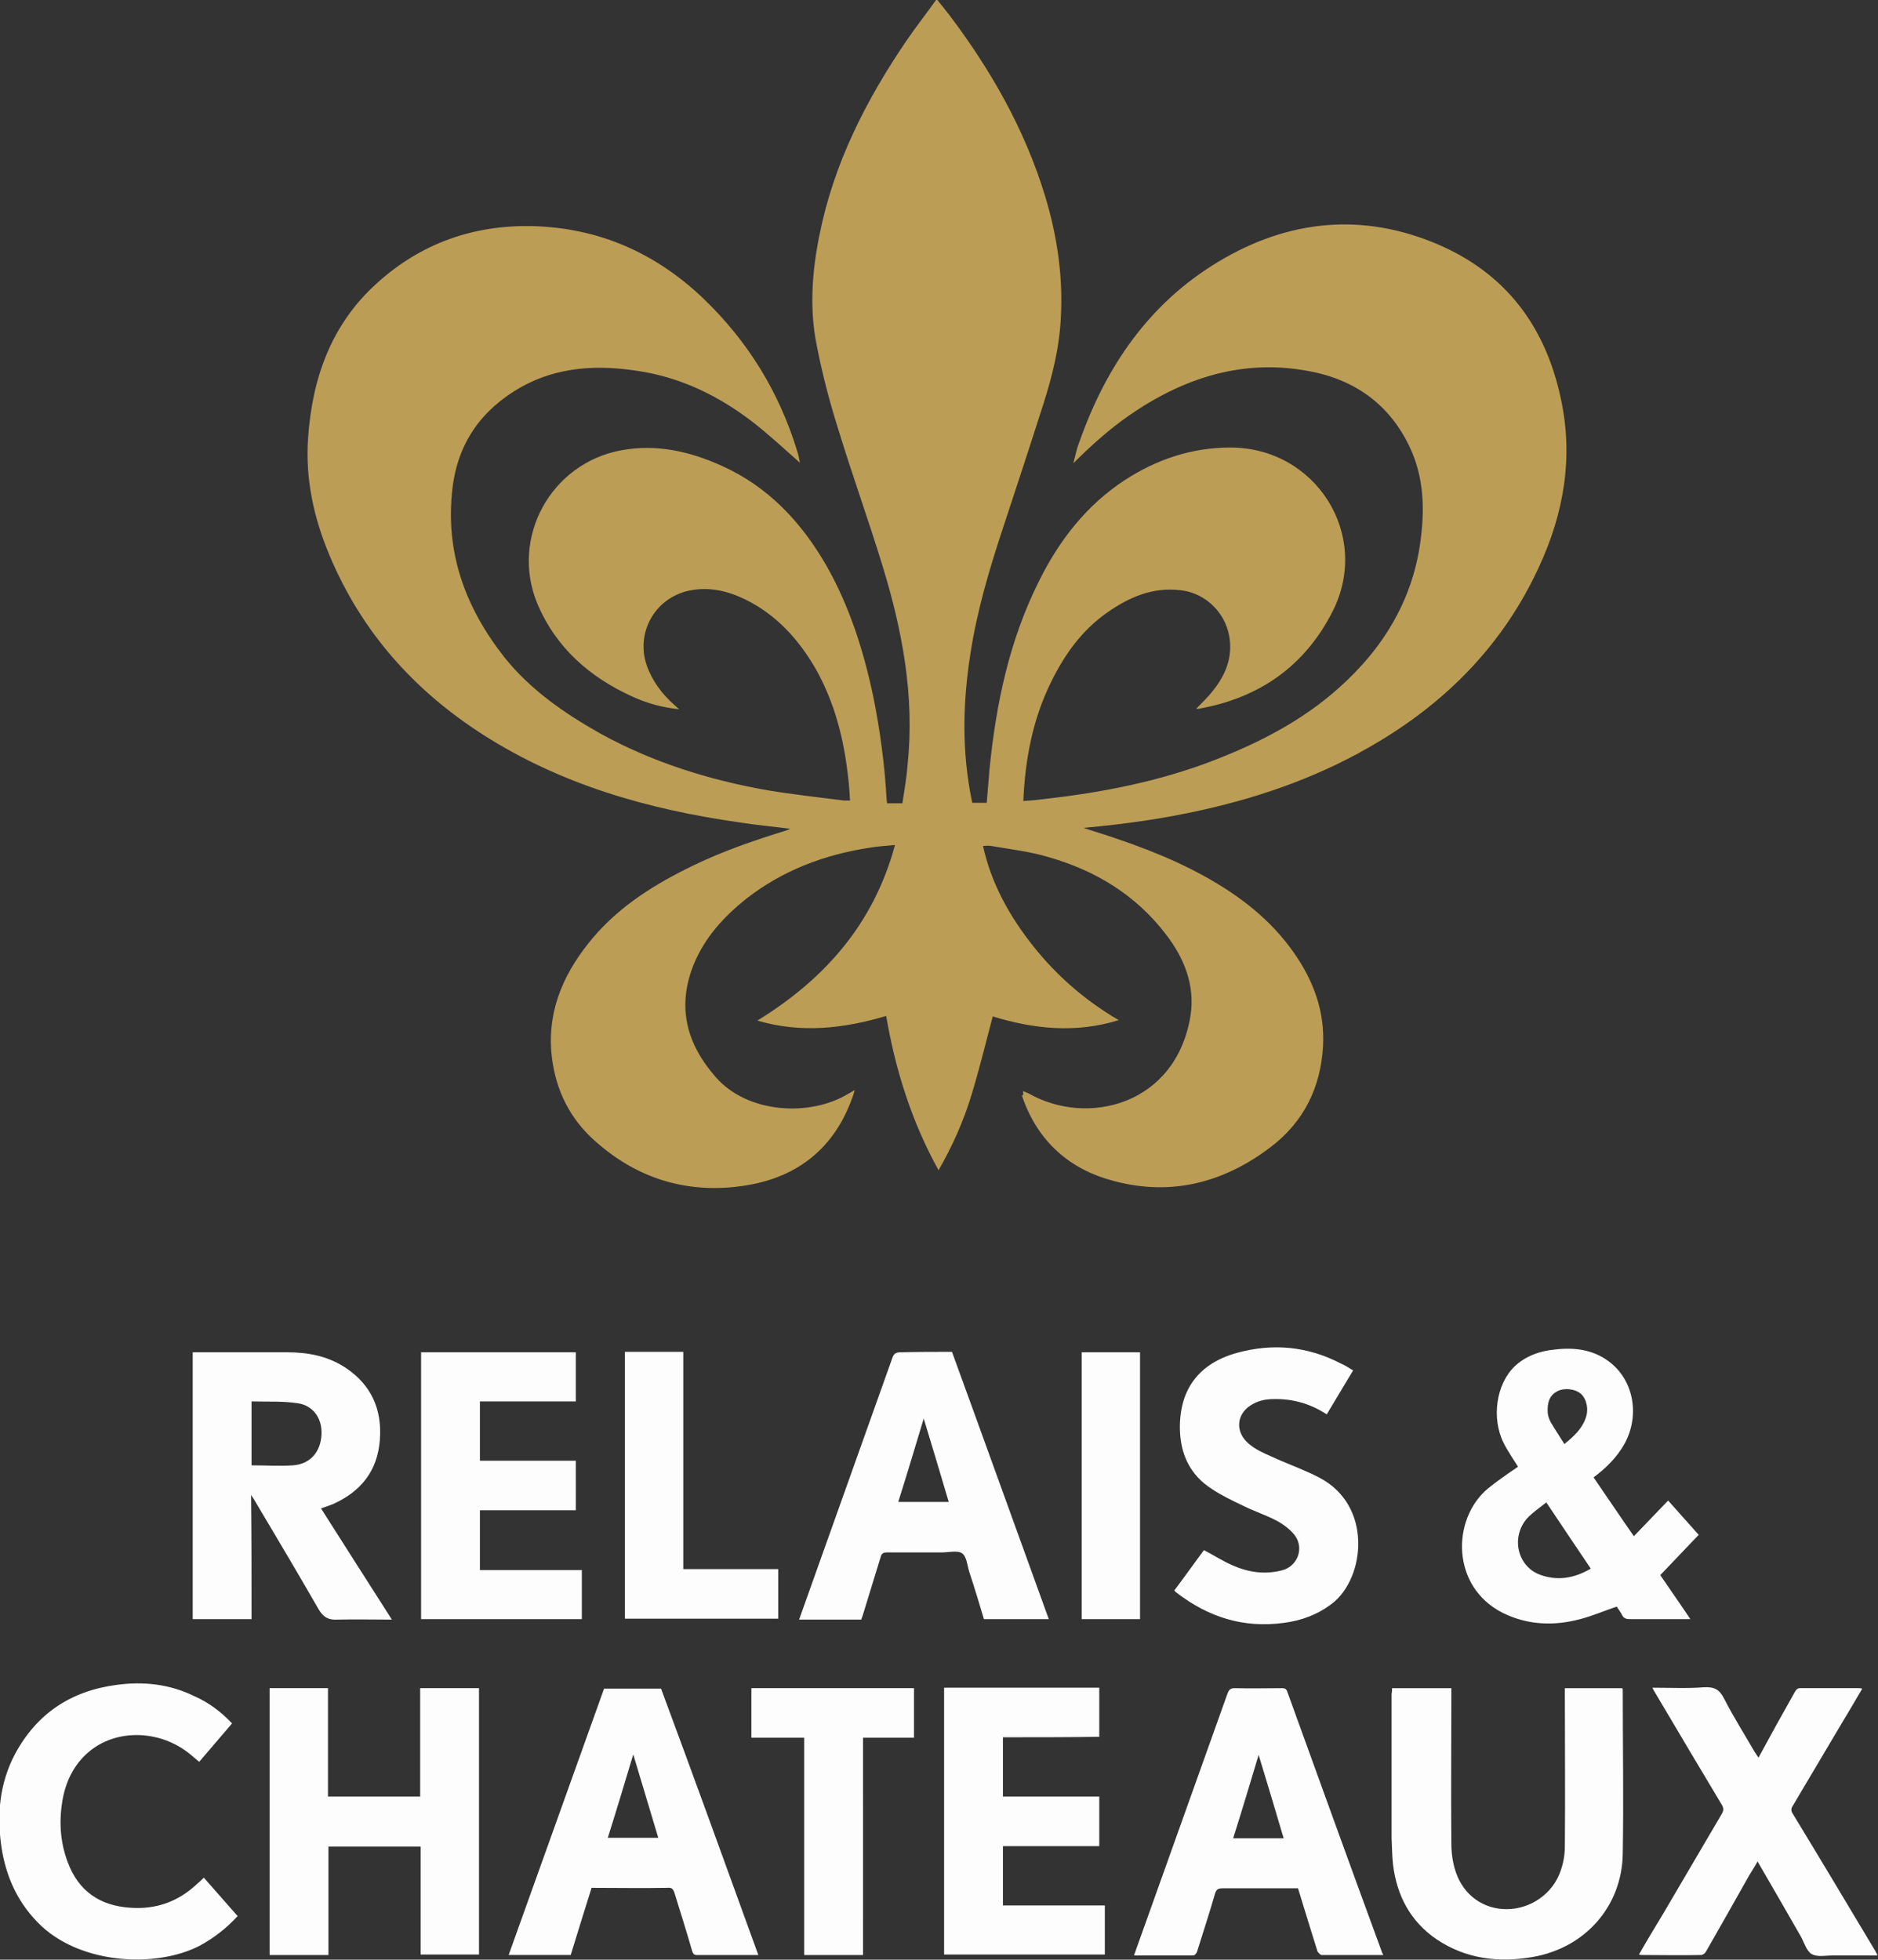
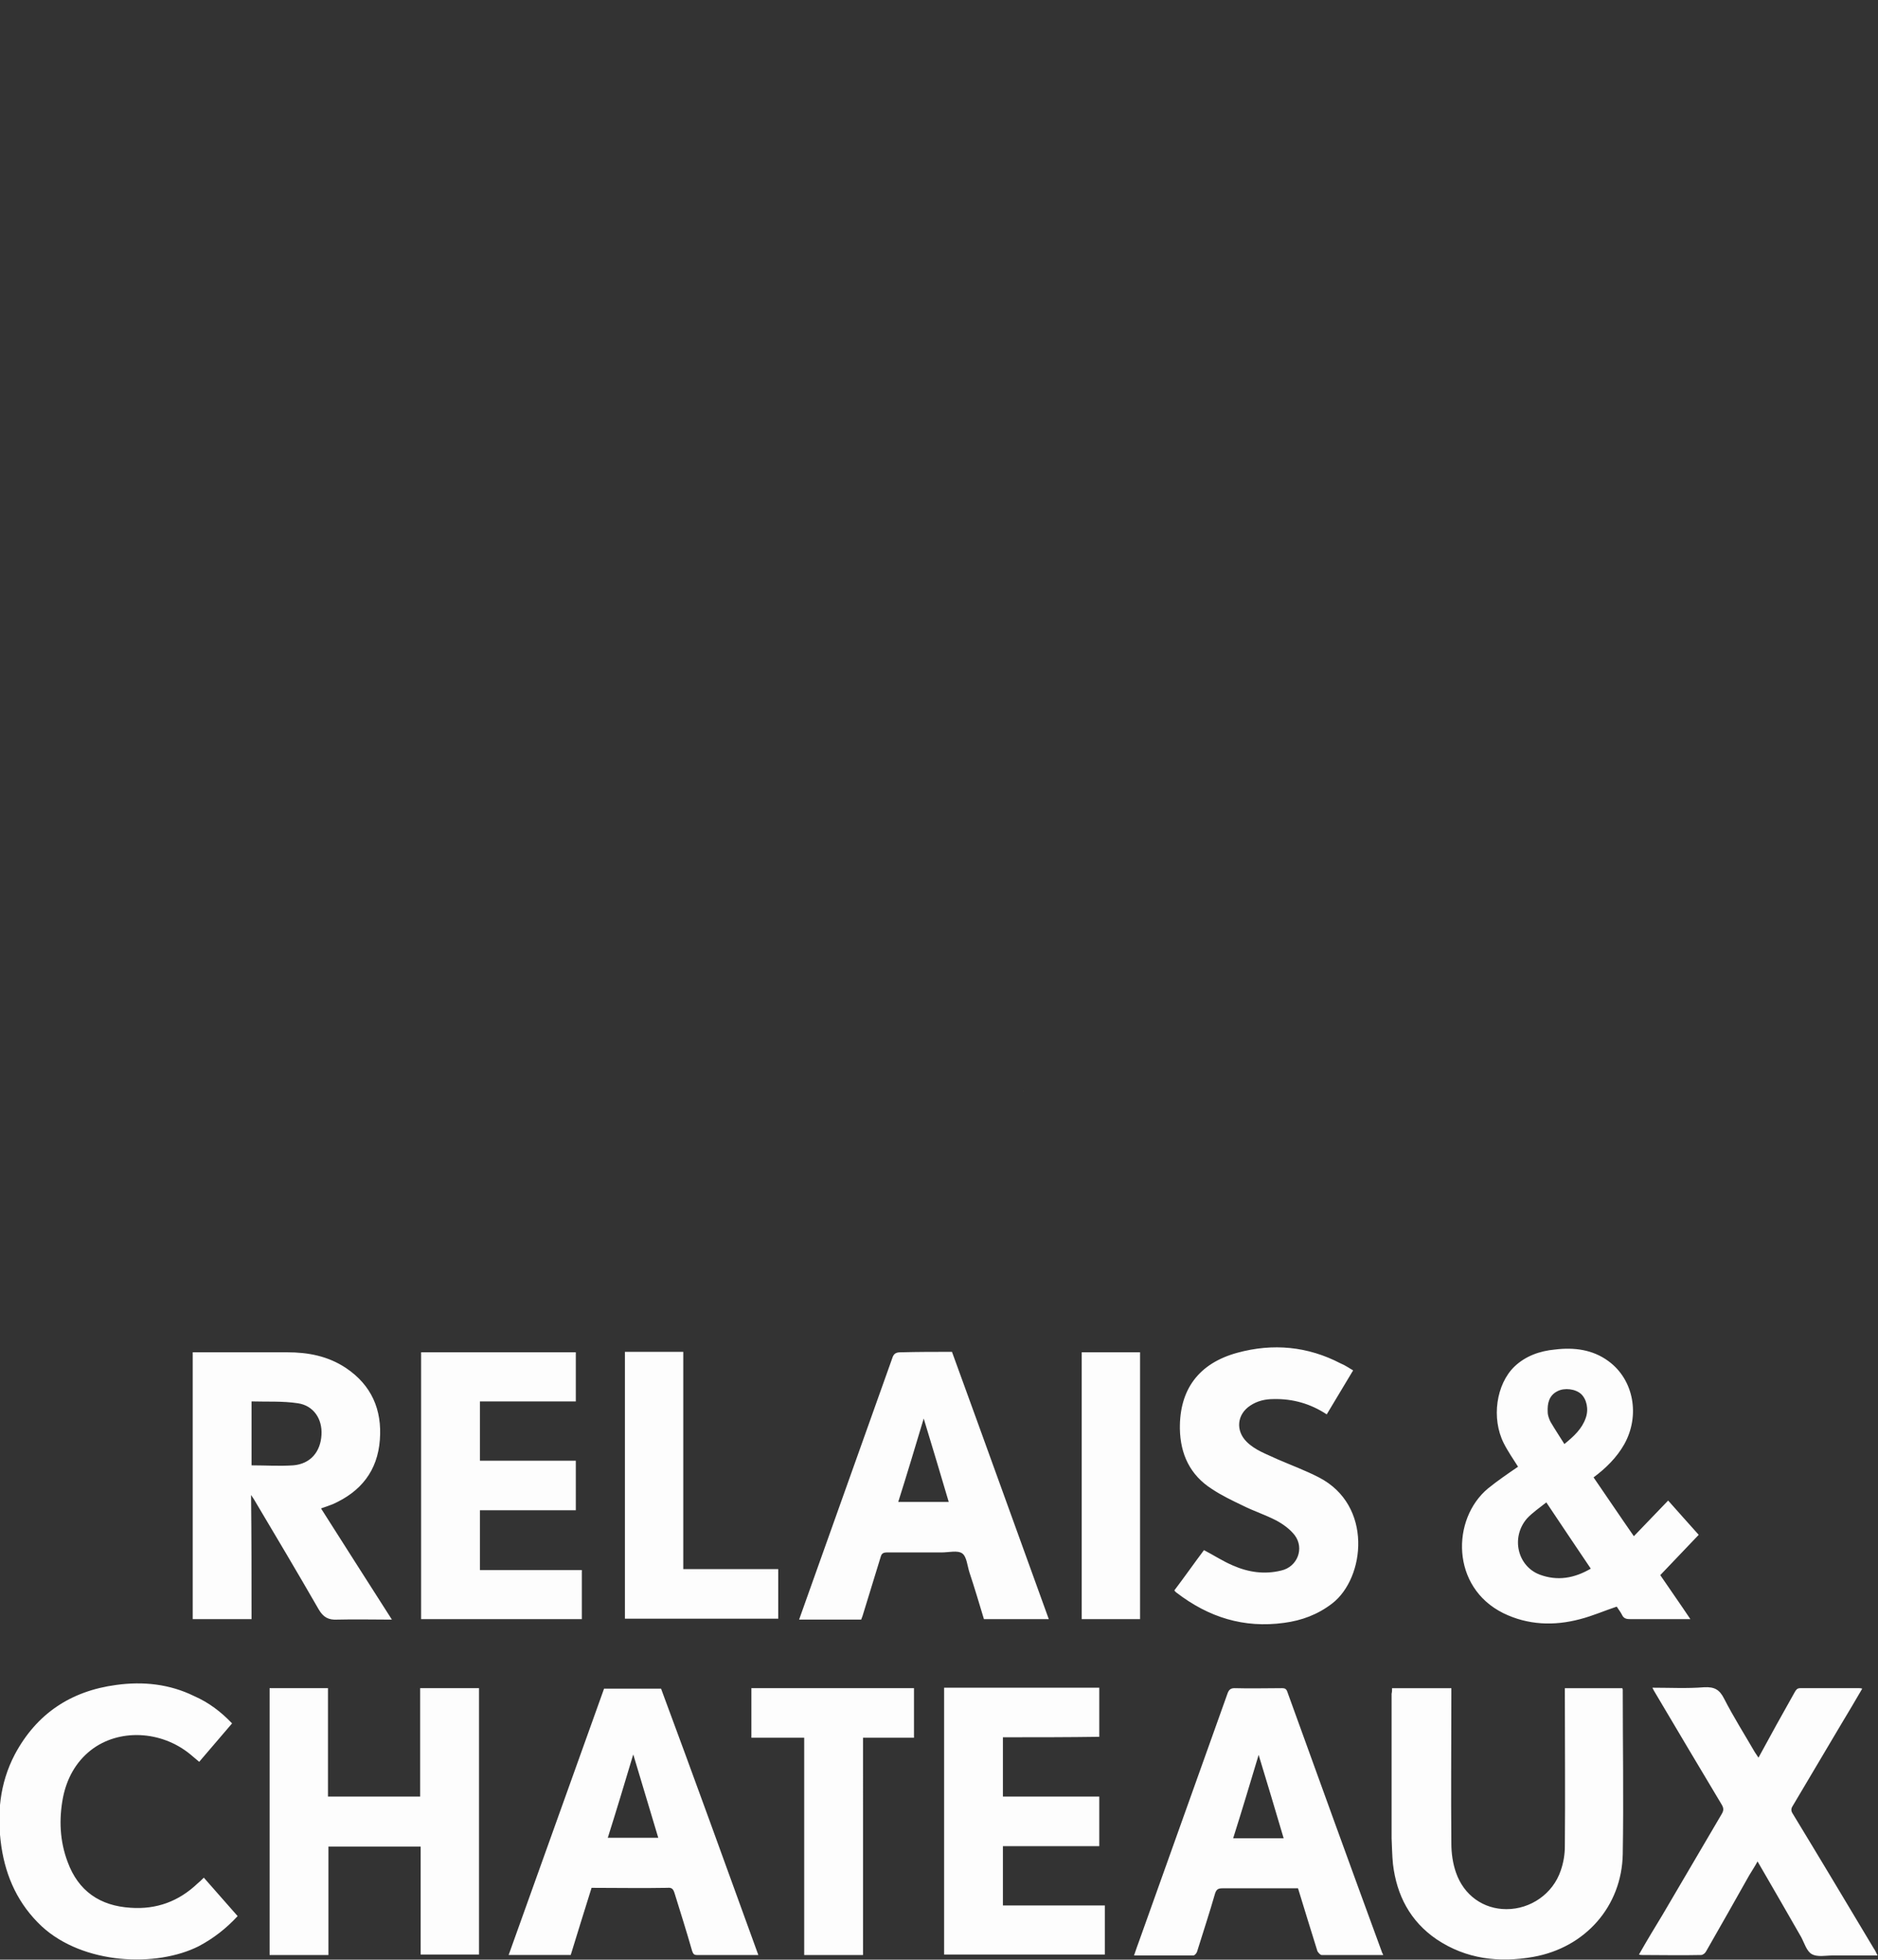
<svg xmlns="http://www.w3.org/2000/svg" id="Layer_1" viewBox="0 0 405.4 423">
  <rect x="0" y="0" width="405.4" height="423" fill="#333333" stroke="none" />
  <style>.st0{fill:#bc9d56}</style>
-   <path class="st0" d="M220.8 235.5c.4.2.8.3 1.2.5 12.8 7.3 31.9 2.5 35-16.8 1-6.6-1.4-12.4-5.3-17.5-6.5-8.5-15.2-13.8-25.4-16.7-4-1.2-8.3-1.7-12.4-2.4-.5-.1-1 0-1.7 0 1.8 8.2 5.8 15.3 10.9 21.7 5.1 6.4 11.2 11.7 18.4 15.9-9.3 2.9-18.4 1.9-27.2-.8-1.5 5.7-2.9 11.4-4.6 17-1.7 5.6-4.1 11-7.1 16.2-5.8-10.5-9.3-21.6-11.3-33.3-9.1 2.7-18.3 3.8-27.8 1 14.6-9 25.1-20.9 29.7-37.9-2.1.2-3.9.3-5.6.6-9.7 1.5-18.7 4.9-26.5 11-4.9 3.9-9 8.4-11.4 14.3-3.6 9.1-1.5 17 4.8 24.2 6.9 7.9 20.4 8.6 28.6 3.6.4-.2.7-.4 1.4-.8-.2.7-.3 1.2-.5 1.6-3.8 10.7-11.5 17-22.5 18.9-12.8 2.2-24.3-1.3-33.8-10.2-5.3-5-8.1-11.4-8.7-18.7-.7-9.6 3.1-17.5 9.1-24.6 5.9-6.9 13.5-11.6 21.6-15.5 6.4-3.1 13.1-5.4 19.9-7.5.3-.1.5-.2 1-.4-3.8-.5-7.4-.8-11.1-1.4-19.6-2.8-38.3-8.1-55.2-18.9-15-9.6-26.3-22.3-33.2-38.8-3.4-8.1-5.2-16.5-4.6-25.2.9-13 5-24.6 14.9-33.5 9.4-8.5 20.6-12.5 33.2-12.3 14.5.3 26.8 5.7 37.2 15.6 9.6 9.2 16.4 20.2 20.3 33 .3.8.4 1.7.6 2.6v-.1c-3.3-2.9-6.6-6-10.2-8.8-7.3-5.6-15.4-9.6-24.6-11-8.8-1.4-17.5-1-25.5 3.5-8.4 4.8-13.5 11.9-14.7 21.6-1.7 13.9 2.7 25.9 11.2 36.7 5.7 7.1 13 12.1 20.8 16.5 11.3 6.2 23.5 10 36.1 12.2 5.4.9 10.9 1.5 16.4 2.2h1.3c-.1-1.7-.2-3.3-.4-4.9-.9-8.3-2.9-16.2-7-23.5-3.7-6.4-8.5-11.7-15.2-15-3.9-1.9-7.9-2.8-12.2-1.9-7.3 1.6-11.5 9-9.1 16.1 1.2 3.4 3.3 6.2 6 8.6.3.2.5.5 1 .9-3.7-.4-6.9-1.3-10-2.7-9.3-4.2-16.6-10.6-20.6-20.1-5.9-14.2 2.9-30.3 18.1-33.1 7.6-1.4 14.7.2 21.6 3.3 10.1 4.5 17.3 12.2 22.7 21.6 5 8.8 8 18.3 10.1 28.2 1.5 7.4 2.5 14.9 2.9 22.4 0 .2.1.4.1.7h3.3c.4-2.7.9-5.4 1.1-8.2 1.6-14.8-1.1-29.1-5.4-43.1-3-9.8-6.5-19.5-9.5-29.3-1.9-6-3.5-12.1-4.7-18.3-1.6-7.9-1-15.9.6-23.8C180 35.2 187 21.5 195.8 8.6c2-2.9 4.2-5.7 6.4-8.8 1 1.2 1.8 2.3 2.7 3.4 9 11.9 16.3 24.7 20.7 39.1 2.6 8.6 3.9 17.3 3.4 26.3-.3 6.3-1.8 12.4-3.7 18.4-2.9 9.1-5.9 18.2-8.9 27.3-2.9 8.8-5.5 17.6-6.9 26.7-1.7 10.7-1.9 21.3.3 31.9 0 .1.1.3.1.4h3.1c.2-2.5.4-4.9.6-7.2 1.4-14.2 4.3-28 10.8-40.9 4.3-8.6 10.1-16.1 18.3-21.5 6.9-4.5 14.5-7.1 22.9-7.1 18.4 0 30.4 18.8 22.1 35.3-6 11.9-15.9 18.8-29 21.1h-.5c1.2-1.2 2.4-2.4 3.4-3.6 2.6-3.2 4.3-6.7 3.9-11-.5-5.7-5-10.4-10.7-11-6-.7-11.1 1.5-15.9 4.9-5.4 3.8-9.1 9-12 14.9-4 8.1-5.6 16.7-6 25.7 1.5-.1 2.9-.2 4.3-.4 12.6-1.4 25-3.8 36.9-8.4 9.8-3.8 19.1-8.6 26.9-15.6 9.9-8.8 16.4-19.7 17.8-33.1.7-6.1.4-12.1-2-17.8-4.2-9.8-11.9-15.6-22.3-17.5-14.3-2.7-27.1 1.5-38.8 9.6-4.3 3-8.2 6.5-12 10.3.4-1.5.7-3.1 1.3-4.6 5.7-16.2 15-29.9 30-38.9 15.1-9.1 31.2-10.7 47.5-3.7 14.6 6.3 23.1 17.7 26.4 33.1 2.8 12.7.7 24.9-4.7 36.5-7.5 16.3-19.4 28.6-34.6 37.7-11.8 7.1-24.5 11.7-37.9 14.7-8.4 1.9-16.9 3.1-25.8 3.9l1.2.4c8.6 2.7 17.1 5.7 25 10.1 7.4 4.1 14.1 9.2 19.1 16.3 4.3 6.1 6.8 12.7 6.4 20.3-.5 9-4.2 16.4-11.3 21.8-10.5 8-22.3 10.8-35 7-9.2-2.7-15.6-8.9-18.7-18.1.4-.1.3-.6.2-1 .1 0 0 0 0 0z" />
  <path d="M54.3 349.5H41.6v-57.6H62c4.5 0 8.8.8 12.7 3.4 5.5 3.7 7.8 9 7.3 15.5-.5 6.7-4.1 11.2-10.2 13.9-.8.3-1.6.6-2.5.9 5.1 8 10.1 15.9 15.3 24-4 0-7.9-.1-11.8 0-1.9.1-3-.5-4-2.2-4.6-8-9.3-15.9-14-23.8-.1-.2-.3-.4-.6-.9.1 9 .1 17.8.1 26.8zm0-33.2c3 0 6 .2 9 0 3.7-.3 5.9-2.9 6.1-6.6.2-3.4-1.7-6.3-5.1-6.8-3.3-.5-6.7-.3-10-.4v13.8zM70.9 422H58.2v-57.6h12.6v23.4h19.9v-23.4h12.7v57.5H90.8v-23.3H70.9V422zm287.5-82c2.1 3.1 4.3 6.2 6.5 9.5H352c-.9 0-1.5-.1-1.9-1-.3-.6-.8-1.2-1.1-1.7-2.7.9-5.2 2-7.9 2.7-5.6 1.5-11.3 1.3-16.6-1.3-11.3-5.6-11.2-20.3-3.3-26.9 2.1-1.7 4.3-3.2 6.5-4.7-1-1.6-2.2-3.3-3.1-5.1-2.7-5.4-1.6-12.7 2.3-16.5 2.4-2.3 5.5-3.4 8.8-3.7 4.1-.5 8.1 0 11.5 2.5 5.5 4 6.9 11.8 3.4 18-1.6 2.8-3.9 5.1-6.6 7.1 2.9 4.2 5.7 8.4 8.7 12.7l7.4-7.7c2.1 2.4 4.3 4.8 6.6 7.4-2.8 2.9-5.5 5.8-8.3 8.7zm-24.6-15.7c-1.5 1.2-3 2.2-4.2 3.5-3.5 4.1-2 10.3 2.8 12.1 3.8 1.4 7.4.8 11-1.3-3.2-4.7-6.3-9.4-9.6-14.3zm3.9-12.6c2.1-1.7 3.8-3.3 4.6-5.6.7-1.9.2-4.1-1-5.2-1.2-1.1-3.6-1.4-5.1-.6-1.8.9-2.2 2.6-2.1 4.5 0 .7.3 1.5.6 2.1 1 1.7 2 3.2 3 4.8zm-37.2 52.7h12.8v1.3c0 10.7-.1 21.4 0 32.2 0 2.1.3 4.3 1 6.3 1.7 4.9 5.9 7.9 10.9 7.9 5.2 0 10-3.3 11.7-8.3.6-1.7.9-3.5.9-5.3.1-10.9 0-21.8 0-32.8v-1.3h12.4c0 .1.1.2.1.3 0 11.8.2 23.7 0 35.5-.2 11.3-8.1 20.2-19.3 22.2-7.4 1.3-14.5.5-20.9-3.8-5.7-3.9-8.6-9.5-9.4-16.2-.2-1.9-.2-3.7-.3-5.6v-31.2c.1-.4.1-.7.1-1.2zm-95-72.6c7 19.2 13.9 38.4 20.9 57.7h-14c-1-3.3-2-6.7-3.1-10-.5-1.5-.6-3.5-1.6-4.2-1-.7-2.9-.2-4.4-.2h-11.8c-.8 0-1.2.2-1.4 1-1.3 4.2-2.6 8.5-3.9 12.7-.1.3-.2.5-.3.8h-13.4c.7-2 1.4-3.9 2.1-5.9 6-16.8 12-33.7 18-50.5.3-1 .8-1.3 1.8-1.3 3.8-.1 7.4-.1 11.1-.1zm-.7 32.4c-1.8-6.1-3.6-12.1-5.4-18-1.8 6-3.6 12-5.5 18h10.9zM163.7 422h-13.3c-.7 0-.8-.4-1-.9-1.2-4.2-2.5-8.3-3.8-12.5-.3-.9-.6-1.2-1.6-1.1-5.4.1-10.8 0-16.3 0-1.5 4.8-3 9.6-4.5 14.5h-13.4c6.9-19.2 13.7-38.3 20.6-57.5h12.3c7.1 19.1 14 38.2 21 57.5zm-27-43.3c-1.8 6-3.6 12-5.5 18h10.9l-5.4-18zM298.6 422h-13.3c-.3 0-.7-.5-.9-.8-1.4-4.5-2.8-9-4.2-13.6h-16.3c-.9 0-1.3.2-1.6 1.1-1.2 4.2-2.6 8.4-3.9 12.6-.1.3-.5.8-.8.8h-12.8c.4-1.2.8-2.3 1.2-3.4 6.3-17.7 12.7-35.5 19-53.2.3-.8.7-1.1 1.5-1.1 3.4.1 6.9 0 10.3 0 .6 0 .9.2 1.1.8 6.8 18.8 13.6 37.6 20.5 56.4.1.1.1.2.2.4zm-21.5-25.2c-1.8-6.1-3.6-12.1-5.4-18-1.8 6-3.6 12-5.5 18h10.9zm102.5-17.4c2.6-4.8 5.2-9.5 7.8-14.1.3-.5.5-.9 1.2-.9h12.8c.1 0 .3 0 .6.1-1.5 2.6-3 5.1-4.5 7.6L387 389.8c-.4.6-.4 1.1 0 1.7 5.9 9.7 11.7 19.4 17.5 29.1.3.4.5.9.8 1.5h-9.7c-1.5 0-3.3.4-4.5-.3-1.1-.6-1.6-2.4-2.3-3.7-3.1-5.4-6.2-10.8-9.4-16.3-.6 1.1-1.2 2-1.8 3-3.1 5.5-6.2 11-9.3 16.4-.2.4-.7.8-1.1.8-4.3.1-8.6 0-12.8 0-.1 0-.3 0-.6-.1 1.7-3 3.4-5.8 5.1-8.6 4.3-7.3 8.5-14.5 12.8-21.8.4-.7.4-1.2 0-1.9-4.8-8-9.6-16.1-14.4-24.2-.2-.3-.4-.7-.6-1.1 3.8 0 7.5.2 11.2-.1 2.2-.1 3.3.5 4.3 2.5 2 3.9 4.4 7.7 6.6 11.5.3.4.5.8.8 1.2zm-255.3-87.5v10.6h-20.7v12.8h20.7V326h-20.7v12.9h22v10.6H90.9v-57.6h33.4zm92.2 83.1v12.8h20.8v10.7h-20.8v12.8h22v10.6h-34.7v-57.6h33.5v10.6c-6.8.1-13.7.1-20.8.1zm-166.4-3c-2.4 2.8-4.7 5.5-7.1 8.3-.7-.6-1.3-1.1-1.9-1.6-6.3-5.2-15.5-5.6-21.5-.9-3.3 2.6-5.2 6.2-6 10.2-.9 4.7-.7 9.4 1 13.9 2.3 6.3 7 9.5 13.6 9.9 5.6.4 10.4-1.4 14.4-5.2.5-.4.9-.8 1.4-1.3 2.5 2.8 4.8 5.5 7.3 8.3-2.5 2.7-5.2 4.8-8.4 6.5-9.1 4.6-24.9 4-33.9-4.3-5-4.7-7.7-10.5-8.7-17.2-1-6.9-.4-13.6 2.9-19.9 4.7-8.8 12.1-13.7 21.9-15 5.8-.8 11.5-.2 16.8 2.4 3.2 1.4 5.8 3.4 8.2 5.9zm242-76.2c-1.9 3.2-3.8 6.3-5.7 9.5-3.5-2.3-7.3-3.4-11.5-3.3-1.8 0-3.5.4-5 1.4-2.9 1.9-3.2 5.4-.8 7.8 1.9 1.9 4.4 2.7 6.7 3.8 3 1.3 6 2.4 8.9 3.9 11.7 6 10 21.7 2.9 27.2-3.1 2.4-6.6 3.7-10.4 4.2-8.7 1.2-16.3-1.2-23.2-6.5-.2-.1-.3-.3-.5-.5 2.2-2.9 4.3-5.9 6.4-8.7 2.1 1.1 4.1 2.4 6.2 3.3 3.4 1.5 6.9 2 10.5 1.1 3.5-.8 5-4.8 2.9-7.6-1-1.3-2.5-2.4-4-3.2-2.3-1.2-4.8-2-7.2-3.2-2.3-1.1-4.6-2.2-6.7-3.6-4.7-3-6.8-7.5-6.9-13-.1-8.4 4-14.1 12.4-16.4 7.7-2.1 15.2-1.4 22.3 2.3 1 .4 1.8 1 2.7 1.5zm-94.8 68.6v10.7h-11V422h-12.7v-46.9h-11.4v-10.7h35.1zm-62.4-15v-57.6h12.6v46.9H168v10.7h-33.1zm111.2.1h-12.6v-57.6h12.6v57.6z" fill="#fdfdfd" />
-   <path class="st0" d="M220.9 235.5h-.1s0-.1.1 0c-.1-.1-.1 0 0 0-.1 0 0 0 0 0z" />
+   <path class="st0" d="M220.9 235.5s0-.1.1 0c-.1-.1-.1 0 0 0-.1 0 0 0 0 0z" />
</svg>